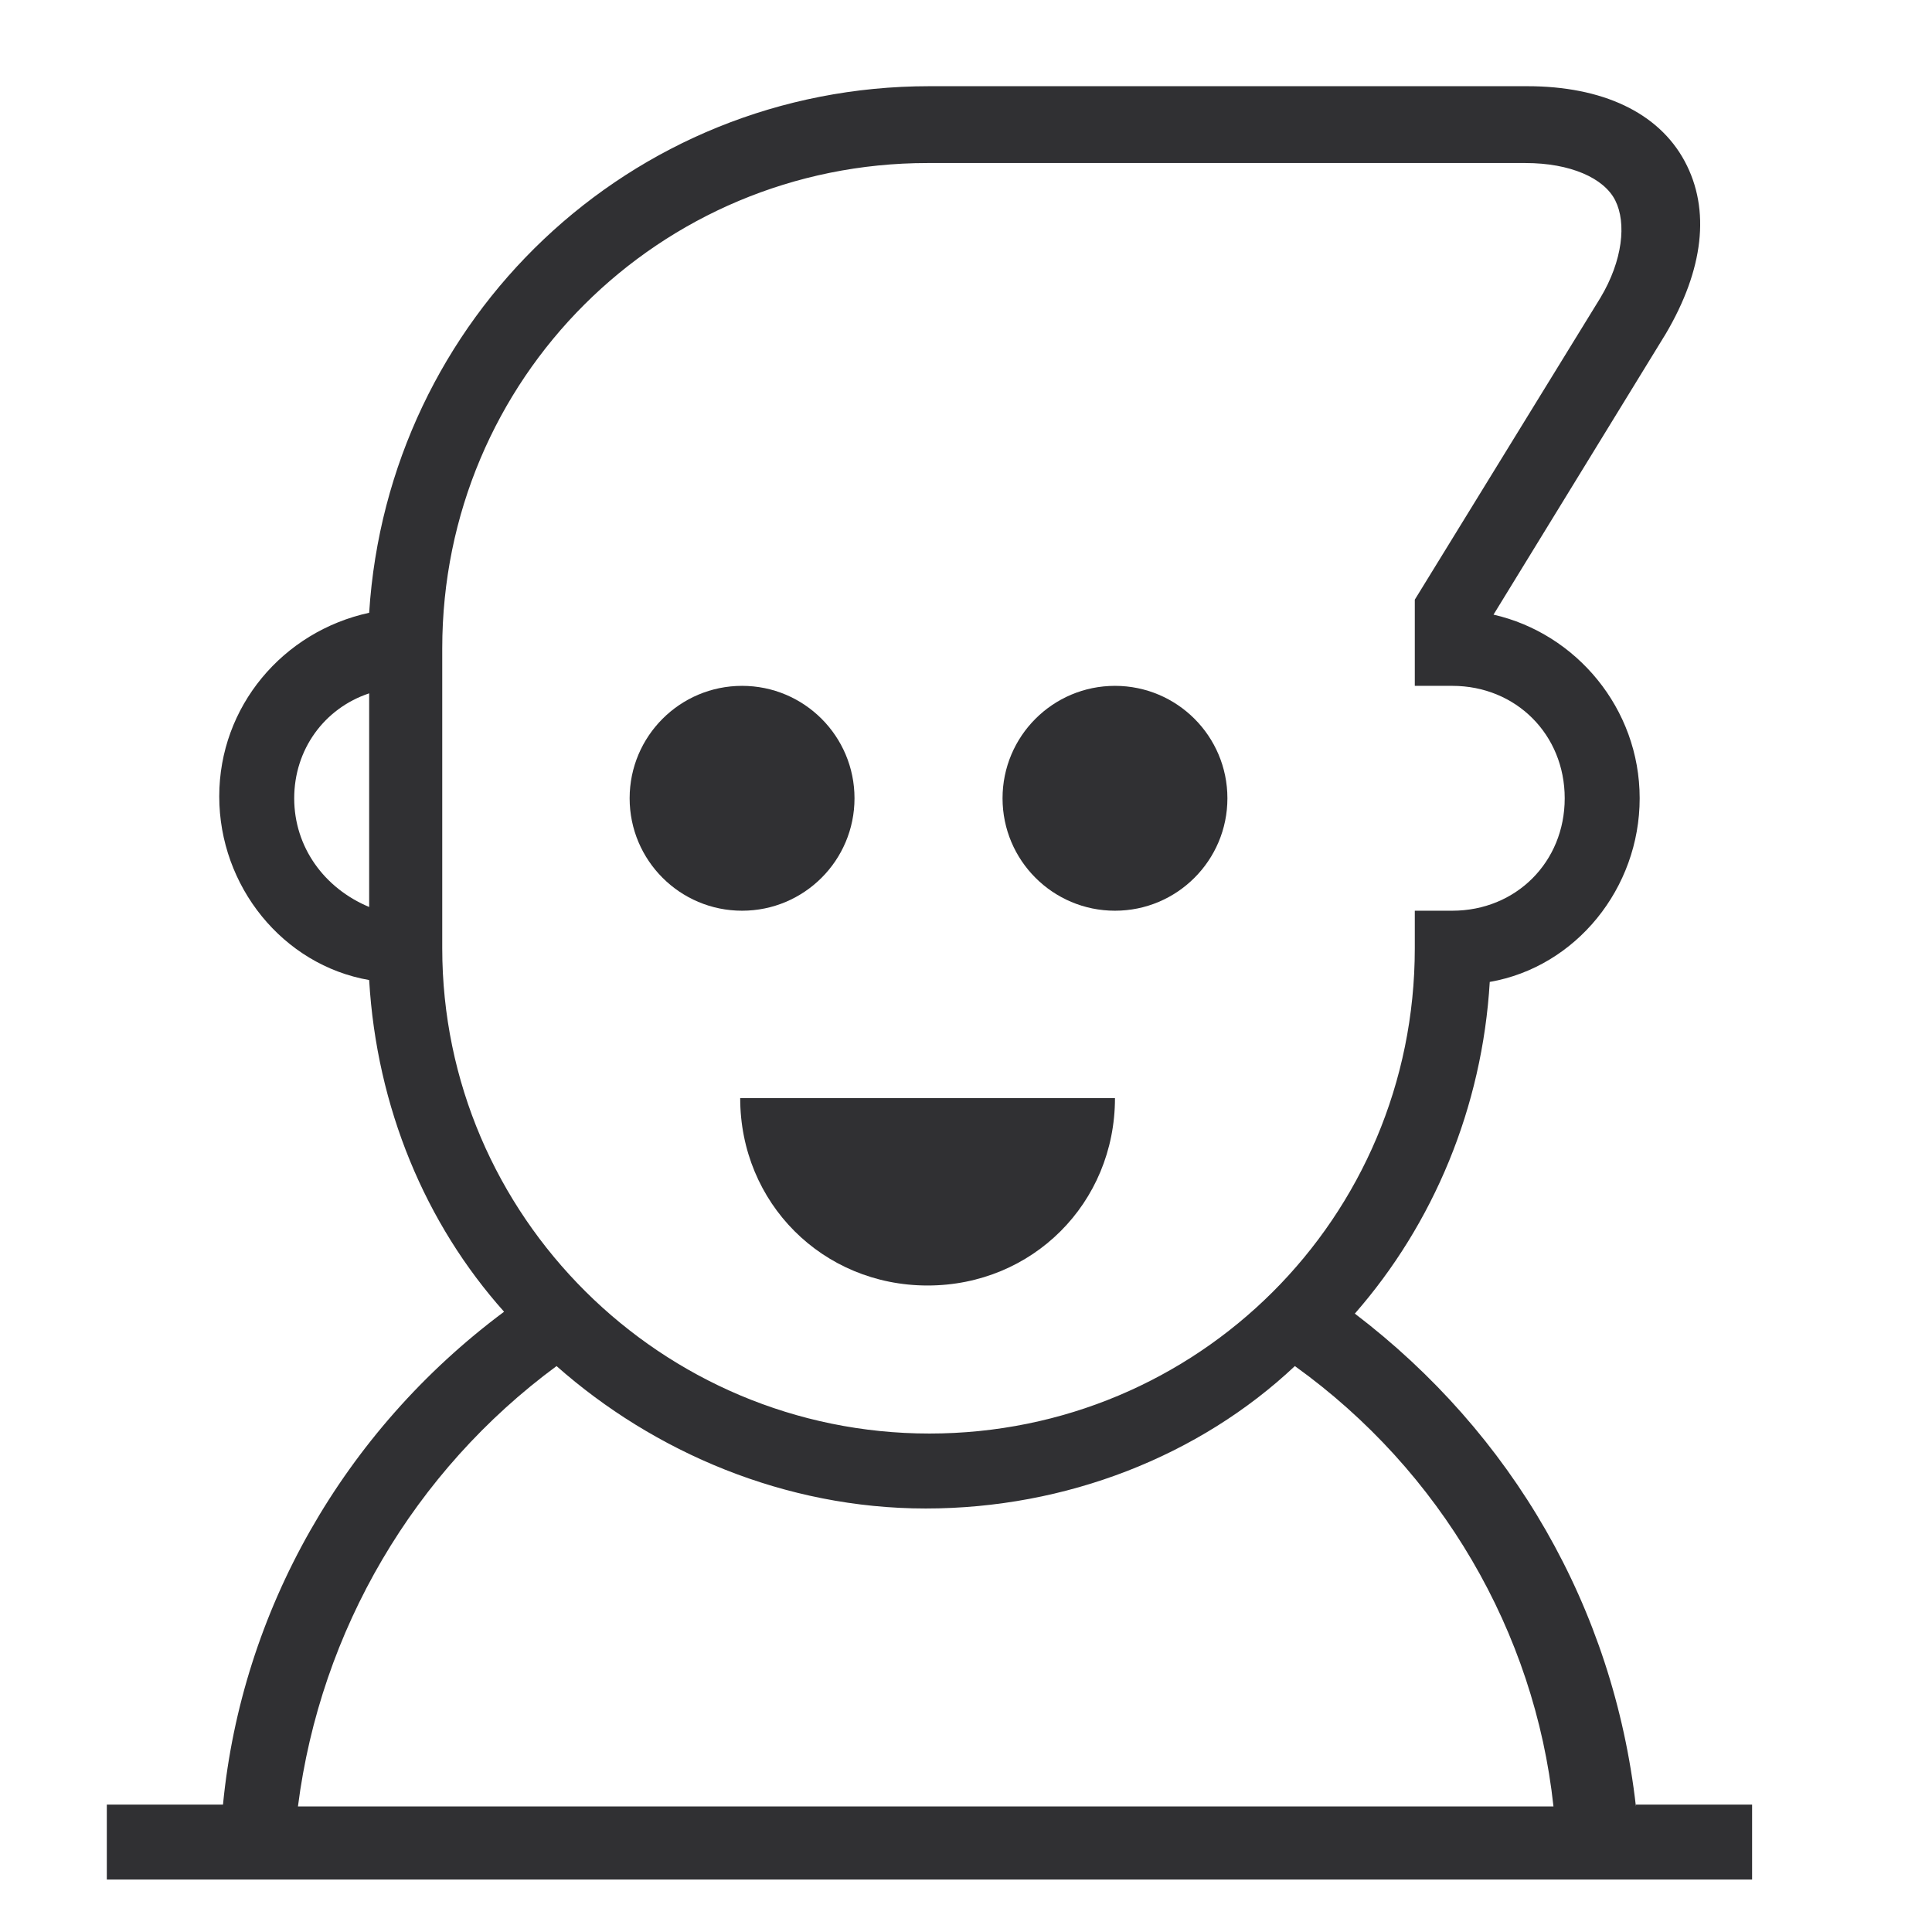
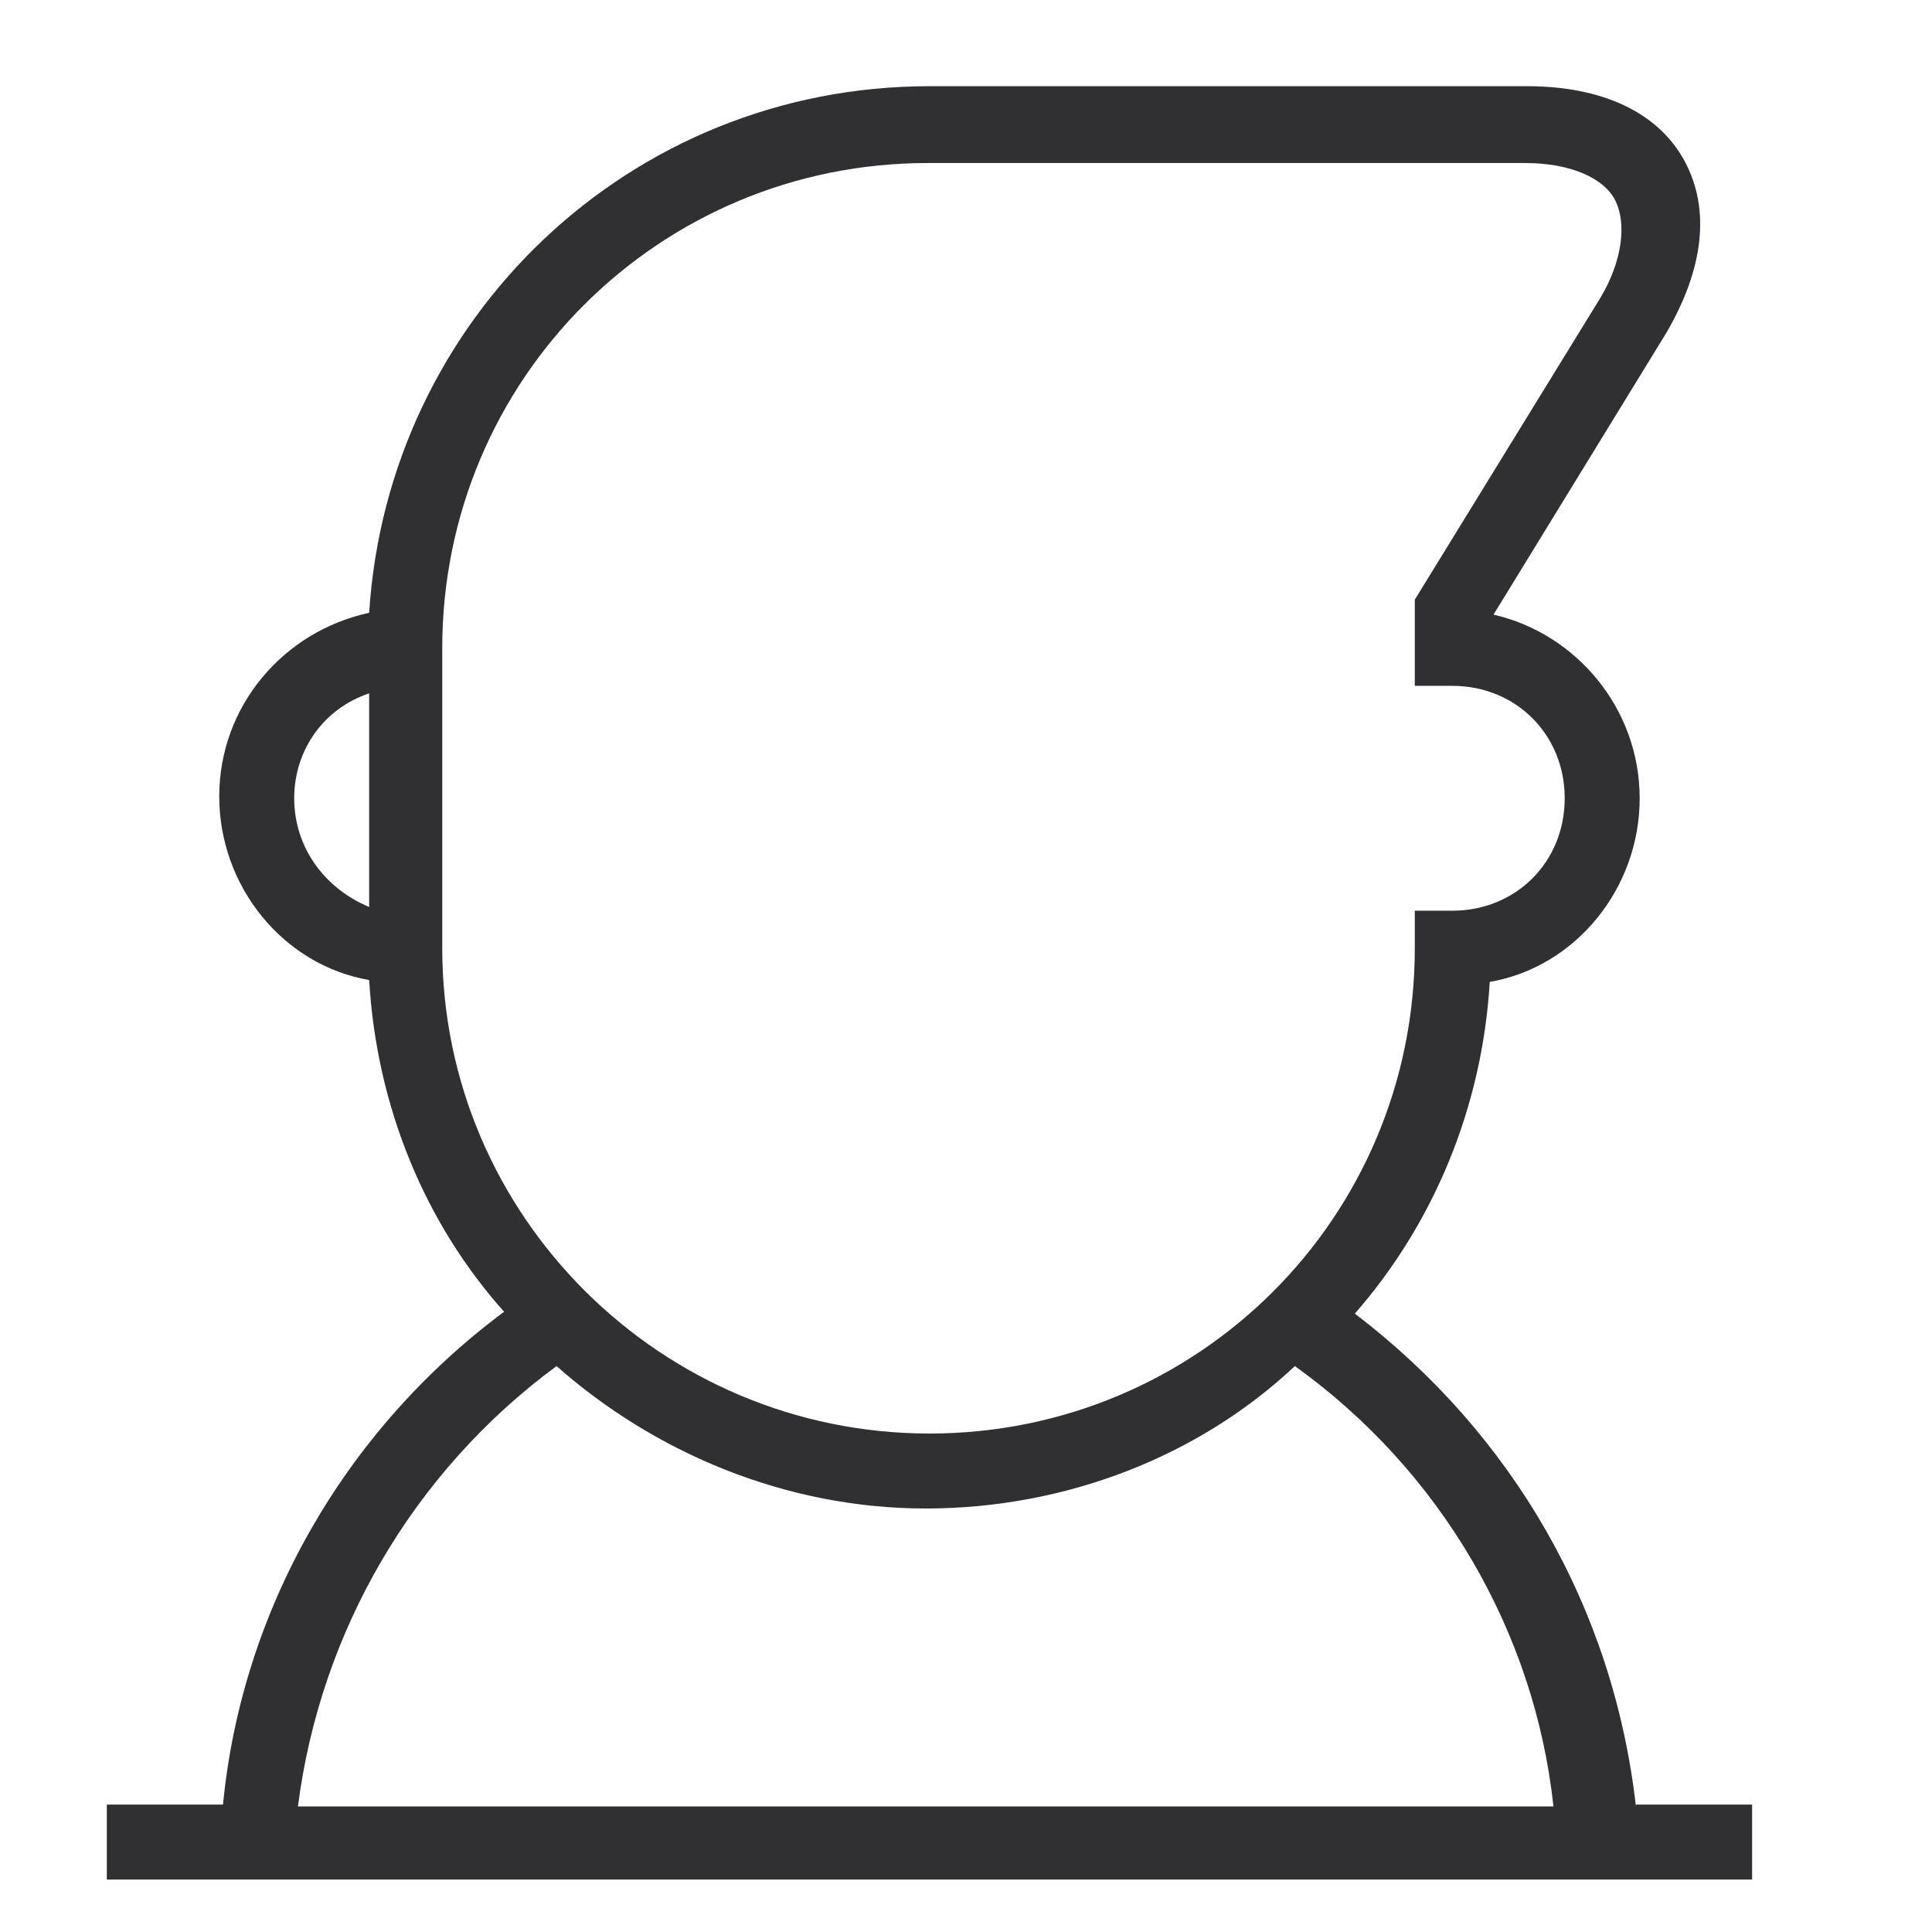
<svg xmlns="http://www.w3.org/2000/svg" version="1.1" id="Слой_1" x="0px" y="0px" viewBox="0 0 103.1 103.1" style="enable-background:new 0 0 103.1 103.1;" xml:space="preserve">
  <style type="text/css">
	.st0{fill:#303033;}
</style>
  <g>
    <g>
      <g>
-         <circle class="st0" cx="39.6" cy="42.6" r="6" />
-         <circle class="st0" cx="59.5" cy="42.6" r="6" />
-         <path class="st0" d="M59.5,58.6c0,5.6-4.4,10-10,10s-10-4.4-10-10H59.5z" />
-       </g>
+         </g>
      <path class="st0" d="M87.3,96.4c-1.2-10.6-6.6-19.9-15-26.3c4.2-4.8,6.8-11,7.2-17.7c4.6-0.8,8-5,8-9.8s-3.4-8.8-7.8-9.8l9.2-15    c2-3.4,2.4-6.6,1-9.2c-1.4-2.6-4.4-4-8.4-4H49.6c-16,0-28.9,12.4-29.9,28.1c-4.6,1-8,5-8,9.8s3.4,9,8,9.8c0.4,6.8,3,13,7.2,17.7    c-8.6,6.4-14,16-15,26.3H5.7v4h6h4h67.8h4h6v-4H87.3z M15.7,42.6c0-2.6,1.6-4.8,4-5.6v11.4C17.3,47.4,15.7,45.2,15.7,42.6z     M23.6,34.6c0-14.4,11.6-25.9,25.9-25.9h31.9c2.4,0,4.2,0.8,4.8,2s0.4,3.2-0.8,5.2L75.5,32v4.6h2c3.4,0,6,2.6,6,6c0,3.4-2.6,6-6,6    h-2v2c0,14.4-11.6,25.9-25.9,25.9S23.6,64.9,23.6,50.6V34.6z M15.9,96.4c1.2-9.4,6.2-17.9,13.8-23.5c5.2,4.6,12.2,7.6,19.7,7.6    s14.6-2.8,19.7-7.6c7.8,5.6,12.8,14.2,13.8,23.5H15.9z" />
    </g>
  </g>
</svg>